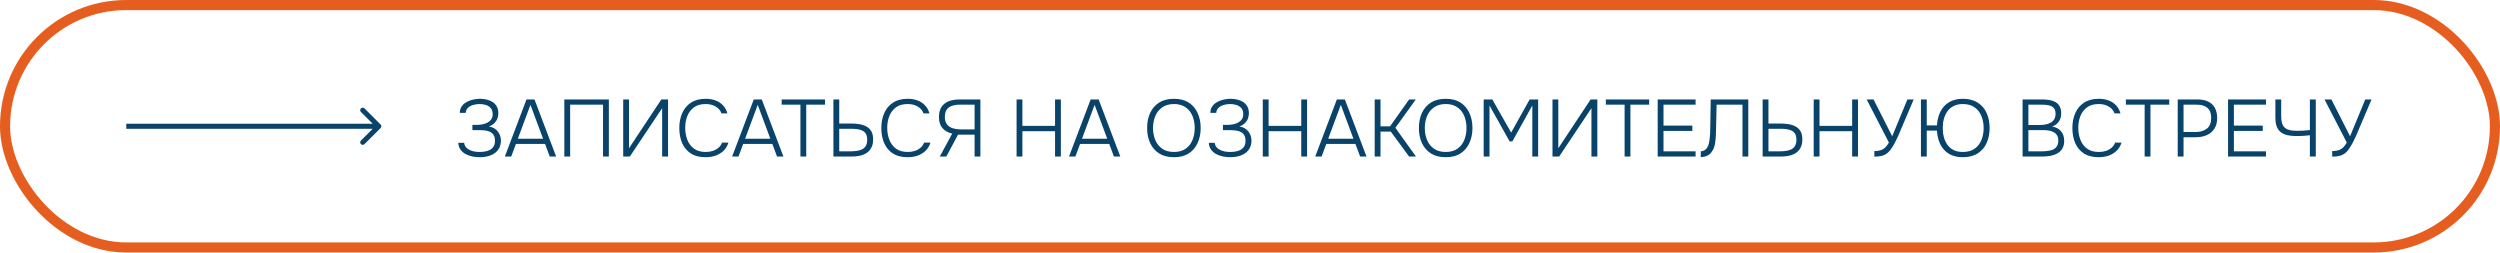
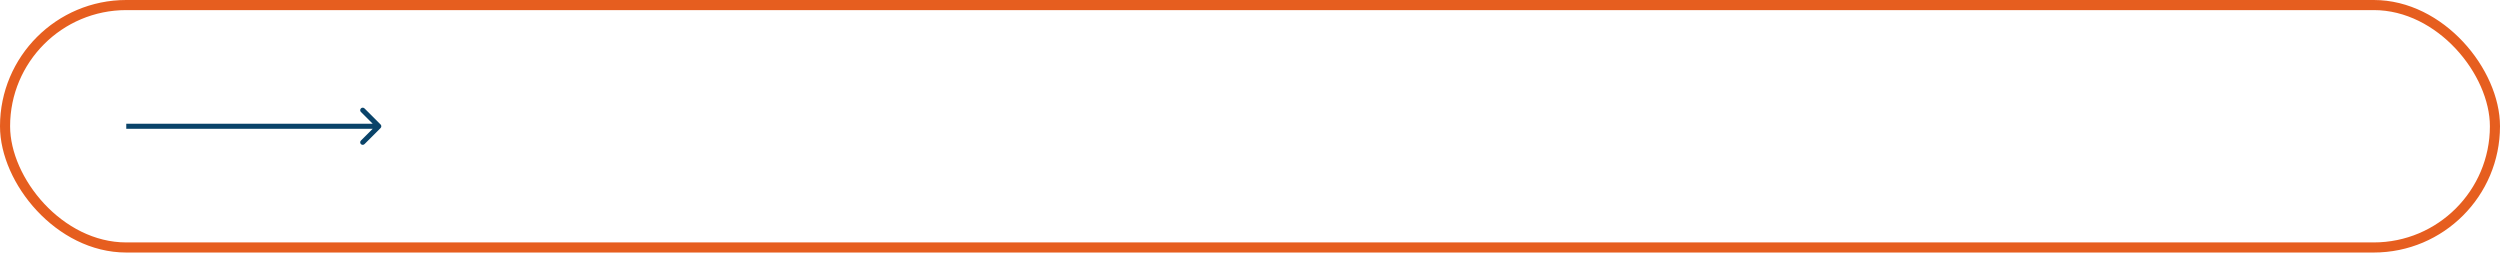
<svg xmlns="http://www.w3.org/2000/svg" width="495" height="50" viewBox="0 0 495 50" fill="none">
-   <path d="M95.024 31.128C94.512 31.128 94.011 31.08 93.52 30.984C93.029 30.877 92.576 30.712 92.16 30.488C91.755 30.264 91.424 29.971 91.168 29.608C90.912 29.245 90.768 28.803 90.736 28.28H91.904C91.947 28.621 92.064 28.909 92.256 29.144C92.448 29.368 92.693 29.555 92.992 29.704C93.291 29.843 93.611 29.944 93.952 30.008C94.304 30.061 94.64 30.088 94.96 30.088C95.28 30.088 95.616 30.061 95.968 30.008C96.32 29.955 96.651 29.853 96.96 29.704C97.269 29.544 97.52 29.32 97.712 29.032C97.904 28.733 98 28.349 98 27.88C98 27.432 97.92 27.069 97.76 26.792C97.611 26.515 97.392 26.301 97.104 26.152C96.827 25.992 96.501 25.891 96.128 25.848C95.765 25.795 95.376 25.768 94.96 25.768H93.536V24.728H94.416C94.8 24.728 95.173 24.691 95.536 24.616C95.909 24.541 96.245 24.424 96.544 24.264C96.853 24.093 97.099 23.875 97.28 23.608C97.461 23.341 97.552 23.016 97.552 22.632C97.552 22.088 97.419 21.672 97.152 21.384C96.896 21.096 96.571 20.893 96.176 20.776C95.781 20.659 95.371 20.6 94.944 20.6C94.528 20.6 94.112 20.659 93.696 20.776C93.291 20.893 92.949 21.08 92.672 21.336C92.395 21.592 92.24 21.928 92.208 22.344H91.04C91.051 21.885 91.152 21.496 91.344 21.176C91.536 20.856 91.781 20.595 92.08 20.392C92.389 20.179 92.72 20.013 93.072 19.896C93.424 19.768 93.771 19.683 94.112 19.64C94.464 19.587 94.773 19.56 95.04 19.56C95.509 19.56 95.957 19.613 96.384 19.72C96.811 19.816 97.195 19.976 97.536 20.2C97.888 20.424 98.165 20.723 98.368 21.096C98.571 21.459 98.672 21.907 98.672 22.44C98.672 22.749 98.619 23.064 98.512 23.384C98.416 23.704 98.235 24.008 97.968 24.296C97.701 24.584 97.312 24.835 96.8 25.048C97.568 25.165 98.155 25.491 98.56 26.024C98.976 26.547 99.184 27.165 99.184 27.88C99.173 28.467 99.045 28.968 98.8 29.384C98.565 29.8 98.251 30.136 97.856 30.392C97.461 30.648 97.019 30.835 96.528 30.952C96.048 31.069 95.547 31.128 95.024 31.128ZM99.958 31L104.246 19.688H105.83L110.118 31H108.854L107.926 28.504H102.15L101.222 31H99.958ZM102.534 27.464H107.526L105.03 20.76L102.534 27.464ZM111.737 31V19.688H120.553V31H119.401V20.728H112.889V31H111.737ZM123.393 31V19.688H124.545V29.352L130.945 19.688H132.273V31H131.105V21.416L124.705 31H123.393ZM139.703 31.128C138.53 31.128 137.559 30.883 136.791 30.392C136.023 29.891 135.447 29.203 135.063 28.328C134.69 27.453 134.503 26.461 134.503 25.352C134.503 24.243 134.695 23.256 135.079 22.392C135.463 21.517 136.039 20.829 136.807 20.328C137.586 19.816 138.556 19.56 139.719 19.56C140.476 19.56 141.148 19.677 141.735 19.912C142.322 20.136 142.807 20.467 143.191 20.904C143.586 21.331 143.863 21.848 144.023 22.456H142.855C142.642 21.869 142.258 21.416 141.703 21.096C141.159 20.765 140.498 20.6 139.719 20.6C138.77 20.6 137.996 20.819 137.399 21.256C136.812 21.693 136.375 22.269 136.087 22.984C135.81 23.699 135.671 24.472 135.671 25.304C135.671 26.179 135.815 26.979 136.103 27.704C136.391 28.429 136.834 29.011 137.431 29.448C138.028 29.875 138.791 30.088 139.719 30.088C140.231 30.088 140.706 30.019 141.143 29.88C141.58 29.731 141.959 29.517 142.279 29.24C142.599 28.963 142.828 28.627 142.967 28.232H144.231C144.05 28.84 143.746 29.363 143.319 29.8C142.892 30.227 142.37 30.557 141.751 30.792C141.143 31.016 140.46 31.128 139.703 31.128ZM144.958 31L149.246 19.688H150.83L155.118 31H153.854L152.926 28.504H147.15L146.222 31H144.958ZM147.534 27.464H152.526L150.03 20.76L147.534 27.464ZM158.484 31V20.728H154.772V19.688H163.348V20.728H159.636V31H158.484ZM165.017 31V19.688H166.169V24.456H168.521C169.076 24.456 169.609 24.499 170.121 24.584C170.644 24.659 171.108 24.808 171.513 25.032C171.929 25.245 172.26 25.555 172.505 25.96C172.751 26.365 172.873 26.904 172.873 27.576C172.884 28.237 172.772 28.787 172.537 29.224C172.313 29.661 172.004 30.013 171.609 30.28C171.215 30.536 170.756 30.723 170.233 30.84C169.721 30.947 169.172 31 168.585 31H165.017ZM166.169 29.96H168.425C168.841 29.96 169.241 29.933 169.625 29.88C170.02 29.827 170.372 29.725 170.681 29.576C171.001 29.416 171.252 29.181 171.433 28.872C171.615 28.563 171.705 28.157 171.705 27.656C171.705 27.155 171.615 26.76 171.433 26.472C171.252 26.184 171.001 25.971 170.681 25.832C170.372 25.693 170.025 25.603 169.641 25.56C169.268 25.517 168.879 25.496 168.473 25.496H166.169V29.96ZM179.703 31.128C178.53 31.128 177.559 30.883 176.791 30.392C176.023 29.891 175.447 29.203 175.063 28.328C174.69 27.453 174.503 26.461 174.503 25.352C174.503 24.243 174.695 23.256 175.079 22.392C175.463 21.517 176.039 20.829 176.807 20.328C177.586 19.816 178.556 19.56 179.719 19.56C180.476 19.56 181.148 19.677 181.735 19.912C182.322 20.136 182.807 20.467 183.191 20.904C183.586 21.331 183.863 21.848 184.023 22.456H182.855C182.642 21.869 182.258 21.416 181.703 21.096C181.159 20.765 180.498 20.6 179.719 20.6C178.77 20.6 177.996 20.819 177.399 21.256C176.812 21.693 176.375 22.269 176.087 22.984C175.81 23.699 175.671 24.472 175.671 25.304C175.671 26.179 175.815 26.979 176.103 27.704C176.391 28.429 176.834 29.011 177.431 29.448C178.028 29.875 178.791 30.088 179.719 30.088C180.231 30.088 180.706 30.019 181.143 29.88C181.58 29.731 181.959 29.517 182.279 29.24C182.599 28.963 182.828 28.627 182.967 28.232H184.231C184.05 28.84 183.746 29.363 183.319 29.8C182.892 30.227 182.37 30.557 181.751 30.792C181.143 31.016 180.46 31.128 179.703 31.128ZM186.072 31L188.536 26.456C187.757 26.285 187.123 25.933 186.632 25.4C186.152 24.867 185.912 24.136 185.912 23.208C185.912 22.568 186.008 22.029 186.2 21.592C186.403 21.144 186.685 20.781 187.048 20.504C187.411 20.216 187.843 20.008 188.344 19.88C188.845 19.752 189.4 19.688 190.008 19.688H194.12V31H192.968V26.664H189.688L187.368 31H186.072ZM190.28 25.624H192.968V20.728H190.024C189.405 20.728 188.872 20.813 188.424 20.984C187.987 21.144 187.651 21.4 187.416 21.752C187.192 22.104 187.08 22.573 187.08 23.16C187.08 23.8 187.229 24.301 187.528 24.664C187.827 25.016 188.216 25.267 188.696 25.416C189.187 25.555 189.715 25.624 190.28 25.624ZM201.283 31V19.688H202.435V24.92H208.899V19.688H210.051V31H208.899V25.976H202.435V31H201.283ZM211.661 31L215.949 19.688H217.533L221.821 31H220.557L219.629 28.504H213.853L212.925 31H211.661ZM214.237 27.464H219.229L216.733 20.76L214.237 27.464ZM232.44 31.128C231.267 31.128 230.285 30.877 229.496 30.376C228.717 29.875 228.125 29.187 227.72 28.312C227.325 27.437 227.128 26.451 227.128 25.352C227.128 24.243 227.325 23.251 227.72 22.376C228.125 21.501 228.717 20.813 229.496 20.312C230.285 19.811 231.267 19.56 232.44 19.56C233.613 19.56 234.589 19.811 235.368 20.312C236.147 20.813 236.733 21.501 237.128 22.376C237.533 23.251 237.736 24.243 237.736 25.352C237.736 26.451 237.533 27.437 237.128 28.312C236.733 29.187 236.147 29.875 235.368 30.376C234.589 30.877 233.613 31.128 232.44 31.128ZM232.44 30.088C233.379 30.088 234.152 29.875 234.76 29.448C235.368 29.021 235.816 28.451 236.104 27.736C236.403 27.011 236.552 26.216 236.552 25.352C236.552 24.701 236.467 24.088 236.296 23.512C236.136 22.936 235.885 22.429 235.544 21.992C235.203 21.555 234.771 21.213 234.248 20.968C233.736 20.723 233.133 20.6 232.44 20.6C231.512 20.6 230.739 20.819 230.12 21.256C229.512 21.683 229.053 22.259 228.744 22.984C228.445 23.699 228.296 24.488 228.296 25.352C228.296 26.205 228.445 26.995 228.744 27.72C229.043 28.435 229.501 29.011 230.12 29.448C230.739 29.875 231.512 30.088 232.44 30.088ZM243.633 31.128C243.121 31.128 242.62 31.08 242.129 30.984C241.639 30.877 241.185 30.712 240.769 30.488C240.364 30.264 240.033 29.971 239.777 29.608C239.521 29.245 239.377 28.803 239.345 28.28H240.513C240.556 28.621 240.673 28.909 240.865 29.144C241.057 29.368 241.303 29.555 241.601 29.704C241.9 29.843 242.22 29.944 242.561 30.008C242.913 30.061 243.249 30.088 243.569 30.088C243.889 30.088 244.225 30.061 244.577 30.008C244.929 29.955 245.26 29.853 245.569 29.704C245.879 29.544 246.129 29.32 246.321 29.032C246.513 28.733 246.609 28.349 246.609 27.88C246.609 27.432 246.529 27.069 246.369 26.792C246.22 26.515 246.001 26.301 245.713 26.152C245.436 25.992 245.111 25.891 244.737 25.848C244.375 25.795 243.985 25.768 243.569 25.768H242.145V24.728H243.025C243.409 24.728 243.783 24.691 244.145 24.616C244.519 24.541 244.855 24.424 245.153 24.264C245.463 24.093 245.708 23.875 245.889 23.608C246.071 23.341 246.161 23.016 246.161 22.632C246.161 22.088 246.028 21.672 245.761 21.384C245.505 21.096 245.18 20.893 244.785 20.776C244.391 20.659 243.98 20.6 243.553 20.6C243.137 20.6 242.721 20.659 242.305 20.776C241.9 20.893 241.559 21.08 241.281 21.336C241.004 21.592 240.849 21.928 240.817 22.344H239.649C239.66 21.885 239.761 21.496 239.953 21.176C240.145 20.856 240.391 20.595 240.689 20.392C240.999 20.179 241.329 20.013 241.681 19.896C242.033 19.768 242.38 19.683 242.721 19.64C243.073 19.587 243.383 19.56 243.649 19.56C244.119 19.56 244.567 19.613 244.993 19.72C245.42 19.816 245.804 19.976 246.145 20.2C246.497 20.424 246.775 20.723 246.977 21.096C247.18 21.459 247.281 21.907 247.281 22.44C247.281 22.749 247.228 23.064 247.121 23.384C247.025 23.704 246.844 24.008 246.577 24.296C246.311 24.584 245.921 24.835 245.409 25.048C246.177 25.165 246.764 25.491 247.169 26.024C247.585 26.547 247.793 27.165 247.793 27.88C247.783 28.467 247.655 28.968 247.409 29.384C247.175 29.8 246.86 30.136 246.465 30.392C246.071 30.648 245.628 30.835 245.137 30.952C244.657 31.069 244.156 31.128 243.633 31.128ZM250.033 31V19.688H251.185V24.92H257.649V19.688H258.801V31H257.649V25.976H251.185V31H250.033ZM260.411 31L264.699 19.688H266.283L270.571 31H269.307L268.379 28.504H262.603L261.675 31H260.411ZM262.987 27.464H267.979L265.483 20.76L262.987 27.464ZM272.19 31V19.688H273.342V25.016H275.23L279.006 19.688H280.334L276.286 25.304L280.366 31H279.006L275.374 26.056H273.342V31H272.19ZM286.253 31.128C285.079 31.128 284.098 30.877 283.309 30.376C282.53 29.875 281.938 29.187 281.533 28.312C281.138 27.437 280.941 26.451 280.941 25.352C280.941 24.243 281.138 23.251 281.533 22.376C281.938 21.501 282.53 20.813 283.309 20.312C284.098 19.811 285.079 19.56 286.253 19.56C287.426 19.56 288.402 19.811 289.181 20.312C289.959 20.813 290.546 21.501 290.941 22.376C291.346 23.251 291.549 24.243 291.549 25.352C291.549 26.451 291.346 27.437 290.941 28.312C290.546 29.187 289.959 29.875 289.181 30.376C288.402 30.877 287.426 31.128 286.253 31.128ZM286.253 30.088C287.191 30.088 287.965 29.875 288.573 29.448C289.181 29.021 289.629 28.451 289.917 27.736C290.215 27.011 290.365 26.216 290.365 25.352C290.365 24.701 290.279 24.088 290.109 23.512C289.949 22.936 289.698 22.429 289.357 21.992C289.015 21.555 288.583 21.213 288.061 20.968C287.549 20.723 286.946 20.6 286.253 20.6C285.325 20.6 284.551 20.819 283.933 21.256C283.325 21.683 282.866 22.259 282.557 22.984C282.258 23.699 282.109 24.488 282.109 25.352C282.109 26.205 282.258 26.995 282.557 27.72C282.855 28.435 283.314 29.011 283.933 29.448C284.551 29.875 285.325 30.088 286.253 30.088ZM293.768 31V19.688H295.48L299.208 26.248L302.872 19.688H304.552V31H303.4V20.888L299.448 27.992H298.904L294.92 20.888V31H293.768ZM307.393 31V19.688H308.545V29.352L314.945 19.688H316.273V31H315.105V21.416L308.705 31H307.393ZM321.671 31V20.728H317.959V19.688H326.535V20.728H322.823V31H321.671ZM328.221 31V19.688H335.725V20.728H329.373V24.872H335.085V25.928H329.373V29.96H335.725V31H328.221ZM336.755 31.112V29.96C337.001 29.949 337.219 29.896 337.411 29.8C337.603 29.693 337.769 29.555 337.907 29.384C338.057 29.203 338.169 29 338.243 28.776C338.35 28.456 338.43 28.104 338.483 27.72C338.537 27.336 338.574 26.947 338.595 26.552C338.617 26.147 338.627 25.768 338.627 25.416L338.723 19.688H346.163V31H345.011V20.728H339.891L339.795 24.808C339.785 25.427 339.769 26.051 339.747 26.68C339.726 27.299 339.667 27.885 339.571 28.44C339.486 28.984 339.321 29.443 339.075 29.816C338.862 30.211 338.569 30.52 338.195 30.744C337.822 30.957 337.342 31.08 336.755 31.112ZM349.002 31V19.688H350.154V24.456H352.506C353.06 24.456 353.594 24.499 354.106 24.584C354.628 24.659 355.092 24.808 355.498 25.032C355.914 25.245 356.244 25.555 356.49 25.96C356.735 26.365 356.858 26.904 356.858 27.576C356.868 28.237 356.756 28.787 356.522 29.224C356.298 29.661 355.988 30.013 355.594 30.28C355.199 30.536 354.74 30.723 354.218 30.84C353.706 30.947 353.156 31 352.57 31H349.002ZM350.154 29.96H352.41C352.826 29.96 353.226 29.933 353.61 29.88C354.004 29.827 354.356 29.725 354.666 29.576C354.986 29.416 355.236 29.181 355.418 28.872C355.599 28.563 355.69 28.157 355.69 27.656C355.69 27.155 355.599 26.76 355.418 26.472C355.236 26.184 354.986 25.971 354.666 25.832C354.356 25.693 354.01 25.603 353.626 25.56C353.252 25.517 352.863 25.496 352.458 25.496H350.154V29.96ZM359.112 31V19.688H360.264V24.92H366.727V19.688H367.88V31H366.727V25.976H360.264V31H359.112ZM371.121 31.016V29.912C371.612 29.912 372.033 29.853 372.385 29.736C372.737 29.619 373.041 29.437 373.297 29.192C373.553 28.936 373.788 28.611 374.001 28.216L369.601 19.688H370.961L374.657 26.984L377.665 19.688H378.913L376.305 25.816C376.188 26.104 376.038 26.456 375.857 26.872C375.676 27.277 375.473 27.699 375.249 28.136C375.025 28.573 374.785 28.979 374.529 29.352C374.284 29.725 374.033 30.024 373.777 30.248C373.425 30.536 373.03 30.739 372.593 30.856C372.166 30.963 371.676 31.016 371.121 31.016ZM388.634 31.128C387.546 31.128 386.629 30.904 385.882 30.456C385.146 29.997 384.581 29.373 384.186 28.584C383.802 27.784 383.578 26.877 383.514 25.864H381.498V31H380.346V19.688H381.498V24.824H383.514C383.578 23.8 383.807 22.893 384.202 22.104C384.597 21.315 385.162 20.696 385.898 20.248C386.645 19.789 387.557 19.56 388.634 19.56C389.807 19.56 390.789 19.811 391.578 20.312C392.367 20.813 392.959 21.501 393.354 22.376C393.749 23.251 393.946 24.243 393.946 25.352C393.946 26.451 393.749 27.437 393.354 28.312C392.959 29.187 392.367 29.875 391.578 30.376C390.789 30.877 389.807 31.128 388.634 31.128ZM388.634 30.088C389.583 30.088 390.362 29.875 390.97 29.448C391.578 29.021 392.026 28.451 392.314 27.736C392.613 27.011 392.762 26.216 392.762 25.352C392.762 24.477 392.613 23.683 392.314 22.968C392.026 22.253 391.578 21.683 390.97 21.256C390.362 20.819 389.583 20.6 388.634 20.6C387.941 20.6 387.343 20.728 386.842 20.984C386.341 21.229 385.93 21.571 385.61 22.008C385.29 22.445 385.05 22.952 384.89 23.528C384.741 24.104 384.666 24.712 384.666 25.352C384.666 25.981 384.741 26.584 384.89 27.16C385.039 27.725 385.274 28.232 385.594 28.68C385.914 29.117 386.325 29.464 386.826 29.72C387.338 29.965 387.941 30.088 388.634 30.088ZM400.471 31V19.688H404.391C404.924 19.688 405.415 19.731 405.863 19.816C406.311 19.901 406.705 20.045 407.047 20.248C407.388 20.451 407.649 20.733 407.831 21.096C408.023 21.459 408.119 21.917 408.119 22.472C408.119 23.101 407.959 23.64 407.639 24.088C407.329 24.536 406.887 24.861 406.311 25.064C407.068 25.171 407.655 25.475 408.071 25.976C408.497 26.467 408.711 27.107 408.711 27.896C408.711 28.504 408.588 29.011 408.343 29.416C408.108 29.811 407.783 30.125 407.367 30.36C406.951 30.595 406.481 30.76 405.959 30.856C405.436 30.952 404.887 31 404.311 31H400.471ZM401.623 29.96H404.263C404.615 29.96 404.983 29.939 405.367 29.896C405.751 29.853 406.108 29.768 406.439 29.64C406.769 29.501 407.036 29.288 407.239 29C407.441 28.712 407.543 28.328 407.543 27.848C407.543 27.421 407.463 27.075 407.303 26.808C407.143 26.541 406.924 26.333 406.647 26.184C406.38 26.024 406.076 25.917 405.735 25.864C405.404 25.8 405.063 25.768 404.711 25.768H401.623V29.96ZM401.623 24.744H403.943C404.337 24.744 404.716 24.707 405.079 24.632C405.452 24.557 405.783 24.435 406.071 24.264C406.359 24.093 406.583 23.869 406.743 23.592C406.913 23.315 406.999 22.968 406.999 22.552C406.999 22.019 406.876 21.624 406.631 21.368C406.385 21.112 406.065 20.941 405.671 20.856C405.287 20.771 404.865 20.728 404.407 20.728H401.623V24.744ZM415.531 31.128C414.358 31.128 413.387 30.883 412.619 30.392C411.851 29.891 411.275 29.203 410.891 28.328C410.518 27.453 410.331 26.461 410.331 25.352C410.331 24.243 410.523 23.256 410.907 22.392C411.291 21.517 411.867 20.829 412.635 20.328C413.414 19.816 414.385 19.56 415.547 19.56C416.305 19.56 416.977 19.677 417.563 19.912C418.15 20.136 418.635 20.467 419.019 20.904C419.414 21.331 419.691 21.848 419.851 22.456H418.683C418.47 21.869 418.086 21.416 417.531 21.096C416.987 20.765 416.326 20.6 415.547 20.6C414.598 20.6 413.825 20.819 413.227 21.256C412.641 21.693 412.203 22.269 411.915 22.984C411.638 23.699 411.499 24.472 411.499 25.304C411.499 26.179 411.643 26.979 411.931 27.704C412.219 28.429 412.662 29.011 413.259 29.448C413.857 29.875 414.619 30.088 415.547 30.088C416.059 30.088 416.534 30.019 416.971 29.88C417.409 29.731 417.787 29.517 418.107 29.24C418.427 28.963 418.657 28.627 418.795 28.232H420.059C419.878 28.84 419.574 29.363 419.147 29.8C418.721 30.227 418.198 30.557 417.579 30.792C416.971 31.016 416.289 31.128 415.531 31.128ZM424.64 31V20.728H420.928V19.688H429.504V20.728H425.792V31H424.64ZM431.19 31V19.688H435.062C435.883 19.688 436.587 19.821 437.174 20.088C437.76 20.355 438.208 20.765 438.518 21.32C438.838 21.864 438.998 22.557 438.998 23.4C438.998 24.232 438.811 24.931 438.438 25.496C438.075 26.061 437.574 26.483 436.934 26.76C436.304 27.037 435.579 27.176 434.758 27.176H432.342V31H431.19ZM432.342 26.136H434.71C435.627 26.136 436.374 25.917 436.95 25.48C437.526 25.043 437.814 24.328 437.814 23.336C437.814 22.44 437.568 21.784 437.078 21.368C436.598 20.941 435.899 20.728 434.982 20.728H432.342V26.136ZM441.158 31V19.688H448.662V20.728H442.31V24.872H448.022V25.928H442.31V29.96H448.662V31H441.158ZM457.357 31V26.776C456.983 26.808 456.663 26.84 456.397 26.872C456.13 26.893 455.869 26.909 455.613 26.92C455.357 26.931 455.047 26.936 454.685 26.936C453.821 26.936 453.074 26.835 452.445 26.632C451.826 26.419 451.351 26.051 451.021 25.528C450.69 25.005 450.525 24.259 450.525 23.288V19.688H451.677V22.968C451.677 23.747 451.783 24.349 451.997 24.776C452.221 25.203 452.562 25.496 453.021 25.656C453.479 25.816 454.071 25.896 454.797 25.896C455.191 25.896 455.613 25.885 456.061 25.864C456.519 25.843 456.951 25.805 457.357 25.752V19.688H458.525V31H457.357ZM461.777 31.016V29.912C462.268 29.912 462.689 29.853 463.041 29.736C463.393 29.619 463.697 29.437 463.953 29.192C464.209 28.936 464.444 28.611 464.657 28.216L460.257 19.688H461.617L465.313 26.984L468.321 19.688H469.569L466.961 25.816C466.844 26.104 466.694 26.456 466.513 26.872C466.332 27.277 466.129 27.699 465.905 28.136C465.681 28.573 465.441 28.979 465.185 29.352C464.94 29.725 464.689 30.024 464.433 30.248C464.081 30.536 463.686 30.739 463.249 30.856C462.822 30.963 462.332 31.016 461.777 31.016Z" fill="#094369" />
  <rect x="1" y="1" width="493" height="48" rx="24" stroke="#E65E1F" stroke-width="2" />
  <path d="M75.354 25.354C75.549 25.158 75.549 24.842 75.354 24.646L72.172 21.465C71.976 21.269 71.66 21.269 71.465 21.465C71.269 21.66 71.269 21.976 71.465 22.172L74.293 25L71.465 27.828C71.269 28.024 71.269 28.34 71.465 28.535C71.66 28.731 71.976 28.731 72.172 28.535L75.354 25.354ZM25 25V25.5H75V25V24.5H25V25Z" fill="#094369" />
</svg>